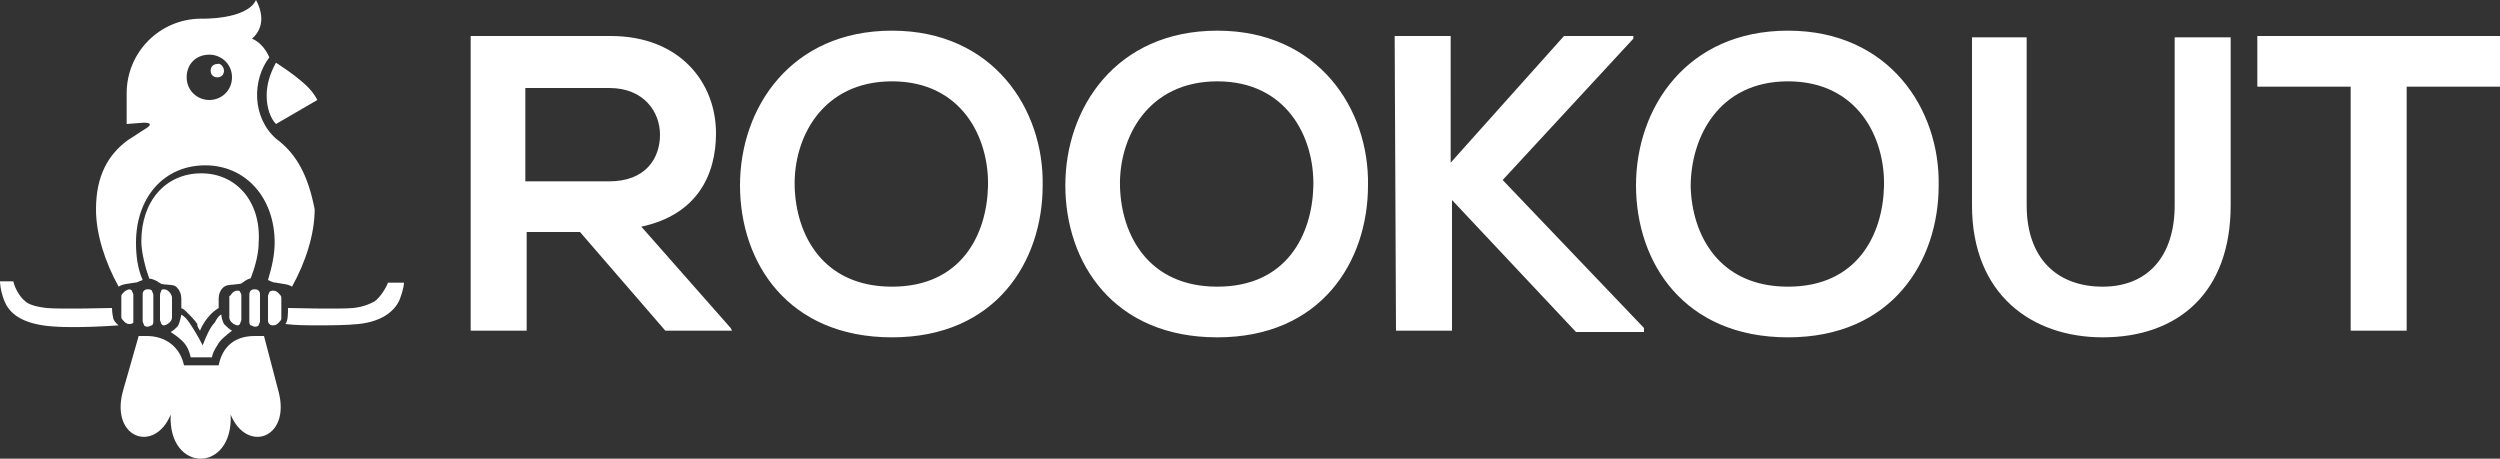
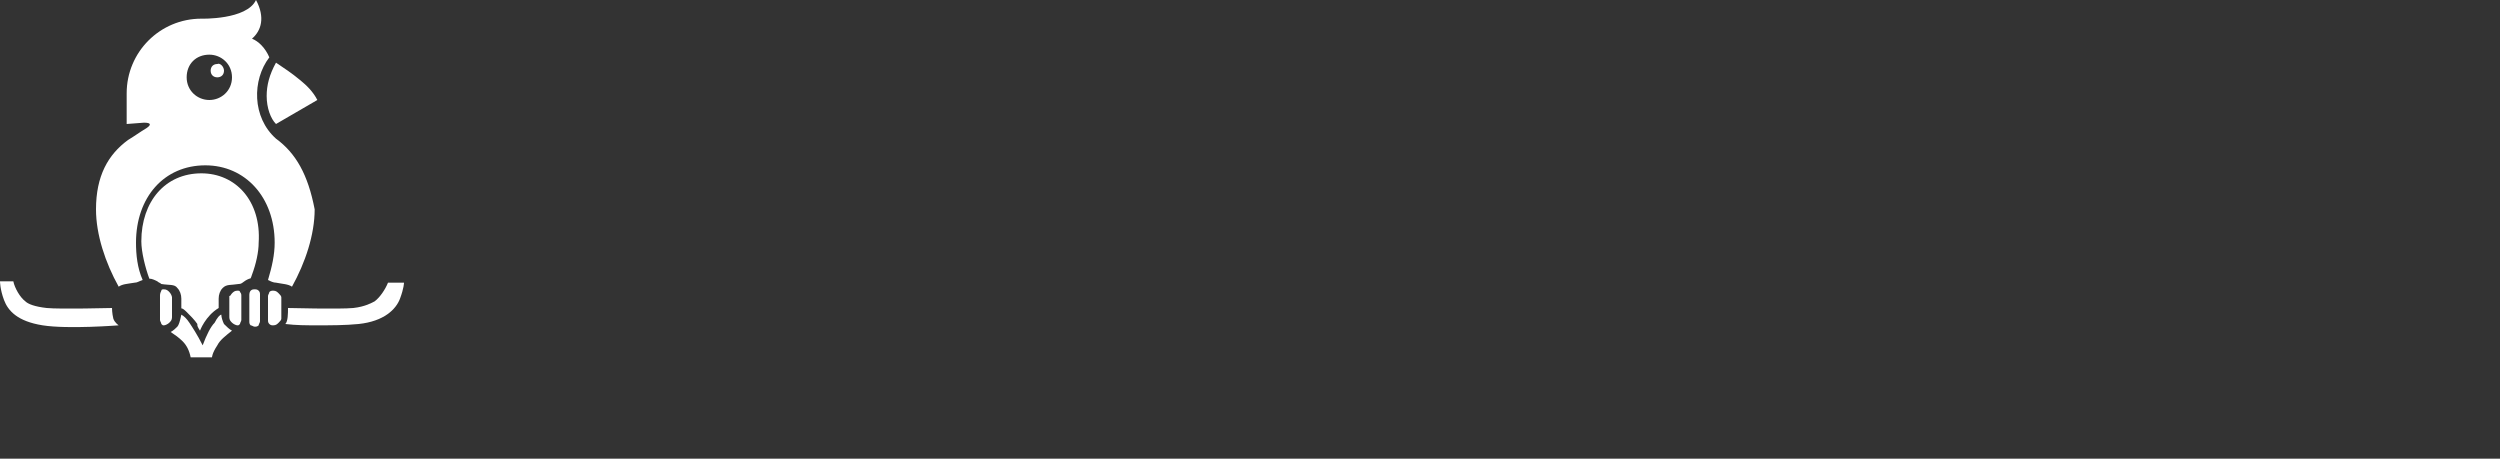
<svg xmlns="http://www.w3.org/2000/svg" overflow="visible" viewBox="0 0 187.5 34.4">
  <rect x="0" y="0" width="187.5" height="34.4" fill="#333333" stroke="none" />
  <style>
        .st0{fill:#fff}
    </style>
-   <path class="st0" d="M54.8 24.6L48.1 17c4.2-.9 5.6-3.9 5.6-7 0-3.8-2.7-7.3-7.9-7.3H35.3v22.1h4.2v-7.4h4l6.4 7.4h5l-.1-.2zm-9.1-18c2.6 0 3.8 1.8 3.8 3.5 0 1.8-1.1 3.5-3.8 3.5h-6.3v-7h6.3zm21.2-4.3c-7.6 0-11.4 5.8-11.4 11.6s3.6 11.4 11.4 11.4 11.3-5.7 11.3-11.4c.1-5.7-3.7-11.6-11.3-11.6zm0 3.8c5.2 0 7.3 4.2 7.2 7.9-.1 3.6-2 7.5-7.2 7.5s-7.2-3.9-7.3-7.5c-.1-3.7 2.1-7.9 7.3-7.9zm24.4-3.8c-7.6 0-11.4 5.8-11.4 11.6s3.6 11.4 11.4 11.4c7.8 0 11.3-5.7 11.3-11.4.1-5.7-3.7-11.6-11.3-11.6zm0 3.8c5.2 0 7.3 4.2 7.2 7.9-.1 3.6-2 7.5-7.2 7.5S84.1 17.6 84 14c-.1-3.7 2.1-7.9 7.3-7.9zm42.8-3.8c-7.6 0-11.4 5.8-11.4 11.6s3.6 11.4 11.4 11.4c7.8 0 11.3-5.7 11.3-11.4.1-5.7-3.7-11.6-11.3-11.6zm0 3.8c5.2 0 7.3 4.2 7.2 7.9-.1 3.6-2 7.5-7.2 7.5s-7.2-3.9-7.3-7.5c0-3.7 2.1-7.9 7.3-7.9zm29-3.3v12.6c0 3.8-2 6.1-5.4 6.1-3.4 0-5.7-2.1-5.7-6.1V2.8h-4.1v12.6c0 6.7 4.5 9.9 9.8 9.9 5.6 0 9.6-3.3 9.6-9.9V2.8h-4.2zm-58.4 22h4.2V15l9.3 9.9h5.1v-.3l-10.6-11.1 9.8-10.6v-.2h-5.2l-8.5 9.5V2.7h-4.2l.1 22.1zm71.6 0h4.2V6.5h7V2.7h-18.2v3.8h7v18.3zM19.7 21zM10.5 21zM20 19.6z" />
  <path id="Fill-7_1_" class="st0" d="M16.6 23.6c-.1 0-.3.2-.5.6-.3.3-.6.9-.9 1.7-.4-.8-.8-1.4-1-1.7-.2-.3-.4-.5-.6-.6-.1.5-.2.8-.3.9-.1.1-.3.3-.5.4.3.2.6.4.9.7.3.3.5.7.6 1.2h1.6s0-.3.4-.9c.2-.4.6-.7 1.1-1.1-.2-.1-.4-.3-.6-.5-.1-.2-.2-.5-.2-.7z" />
  <path id="Fill-9_1_" class="st0" d="M8.4 23.1s-3.9.1-4.9 0c-.9-.1-1.4-.3-1.6-.5-.4-.3-.8-1-.9-1.5H0s0 .6.3 1.4 1 1.6 2.9 1.9 5.7 0 5.7 0-.3-.2-.4-.5c-.1-.4-.1-.8-.1-.8z" />
  <path id="Fill-9-Copy_1_" class="st0" d="M21.6 23.1s3.9.1 4.9 0c.9-.1 1.4-.4 1.6-.5.4-.3.8-.9 1-1.4h1.2s0 .4-.3 1.2-1.2 1.7-3.1 1.9c-1 .1-2.1.1-3.1.1-.8 0-1.6 0-2.4-.1.2-.2.2-.8.2-1.2z" />
-   <path id="Fill-11_1_" class="st0" d="M19.8 25.2h-.7c-1.4 0-2.4.7-2.7 2.2h-2.6c-.3-1.4-1.4-2.2-2.8-2.2h-.6l-1.2 4.2c-.9 3.5 2.4 4.6 3.6 1.7-.2 4.4 4.7 4.4 4.5 0 1.2 2.9 4.5 1.8 3.6-1.7l-1.1-4.2z" />
  <path class="st0" d="M15.1 13c-2.7 0-4.5 2.1-4.5 5.1 0 .8.3 2 .6 2.8.2 0 .4.1.6.2.1.1.2.1.3.2.6.1 1 0 1.2.3.2.2.3.5.3.8v.7c0 .1 0-.1.4.3.3.3.6.6.8.9v.1c0 .1.2.4.2.4s.4-1.1 1.4-1.7v-.2-.5c0-.3.1-.6.3-.8.3-.3.6-.2 1.2-.3.3 0 .3-.2.8-.4.1 0 .1 0 .2-.3.3-.8.5-1.7.5-2.4.2-3.1-1.7-5.2-4.3-5.2z" />
  <path id="Fill-25_1_" class="st0" d="M22.5 6c-.6-.5-1.2-.9-1.8-1.3-.5.9-.7 1.7-.7 2.5 0 .9.3 1.7.7 2.1l3.1-1.8c-.3-.6-.8-1.1-1.3-1.5" />
-   <path id="Fill-33_1_" class="st0" d="M10 22.6v-.4-.1c0-.1-.1-.2-.1-.3-.1-.1-.2-.1-.2-.1-.1 0-.3.1-.4.2-.1.1-.2.2-.2.3v1.6c0 .1.1.2.2.3.1.1.2.2.4.2.1 0 .2 0 .3-.1v-.3-.1-.4-.4-.4" />
-   <path id="Fill-35_1_" class="st0" d="M11.5 22.1c0-.1-.1-.2-.1-.3-.1-.1-.2-.1-.3-.1-.1 0-.2 0-.3.1-.1.1-.1.2-.1.3v2c0 .1.1.2.1.3.1.1.2.1.3.1.1 0 .2-.1.3-.1.1-.1.1-.2.1-.3v-.5-.5-.5-.5" />
  <path id="Fill-37_1_" class="st0" d="M12.9 23.5v-.4-.4-.4c0-.1-.1-.3-.2-.4-.1-.1-.2-.2-.4-.2-.1 0-.2 0-.2.1-.1.2-.1.3-.1.4V24c0 .1.1.2.1.3.1.1.1.1.2.1s.3-.1.4-.2c.1-.1.2-.2.2-.4v-.3" />
  <path id="Fill-41_1_" class="st0" d="M17.4 22c.1-.1.2-.2.4-.2.1 0 .2 0 .2.1.1.1.1.2.1.3V24c0 .1-.1.2-.1.3-.1.1-.1.1-.2.1s-.3-.1-.4-.2c-.1-.1-.2-.2-.2-.4v-.4-.4-.4-.4c.1 0 .1-.1.2-.2m3.1-.2c.2 0 .3.1.4.2.1.1.2.2.2.3v1.6c0 .1-.1.2-.2.3-.1.1-.2.2-.4.2-.1 0-.2 0-.3-.1-.1-.1-.1-.2-.1-.3v-.1-.4-.4-.4-.4-.1c0-.1.1-.2.1-.3.1-.1.2-.1.3-.1m-1.7 0c.1-.1.2-.1.3-.1.1 0 .2 0 .3.1.1.1.1.2.1.3v2c0 .1-.1.2-.1.3-.1.1-.2.1-.3.1-.1 0-.2-.1-.3-.1-.1-.1-.1-.2-.1-.3v-.5-.5-.5-.5c0-.2.1-.3.1-.3" />
  <path id="Fill-49_1_" class="st0" d="M16.8 5.3c0 .3-.2.5-.5.5s-.5-.2-.5-.5.2-.5.5-.5c.2-.1.5.2.5.5" />
  <path class="st0" d="M20.7 10.4c-1.8-1.6-1.8-4.4-.5-6.1-.3-.7-.8-1.2-1.3-1.4.7-.6 1-1.6.3-2.9-.7 1.5-4.1 1.4-4.1 1.4C12 1.4 9.5 3.9 9.5 7v2.3l1.3-.1c.6 0 .5.2.2.4-.5.3-.9.6-1.4.9-1.5 1.1-2.4 2.7-2.4 5.2 0 1.9.7 4 1.7 5.8.3-.2.6-.2 1.2-.3.2 0 .3-.1.6-.2-.4-.9-.5-1.9-.5-2.8 0-3.4 2.1-5.8 5.2-5.8 3 0 5.2 2.4 5.2 5.8 0 .9-.2 1.8-.5 2.8.2.1.4.2.6.2.5.1.9.1 1.2.3 1-1.8 1.7-3.9 1.7-5.8-.5-2.6-1.4-4.2-2.9-5.3zm-5-2.9c-.9 0-1.7-.7-1.7-1.7s.7-1.7 1.7-1.7c.9 0 1.7.7 1.7 1.7s-.8 1.7-1.7 1.7z" />
</svg>